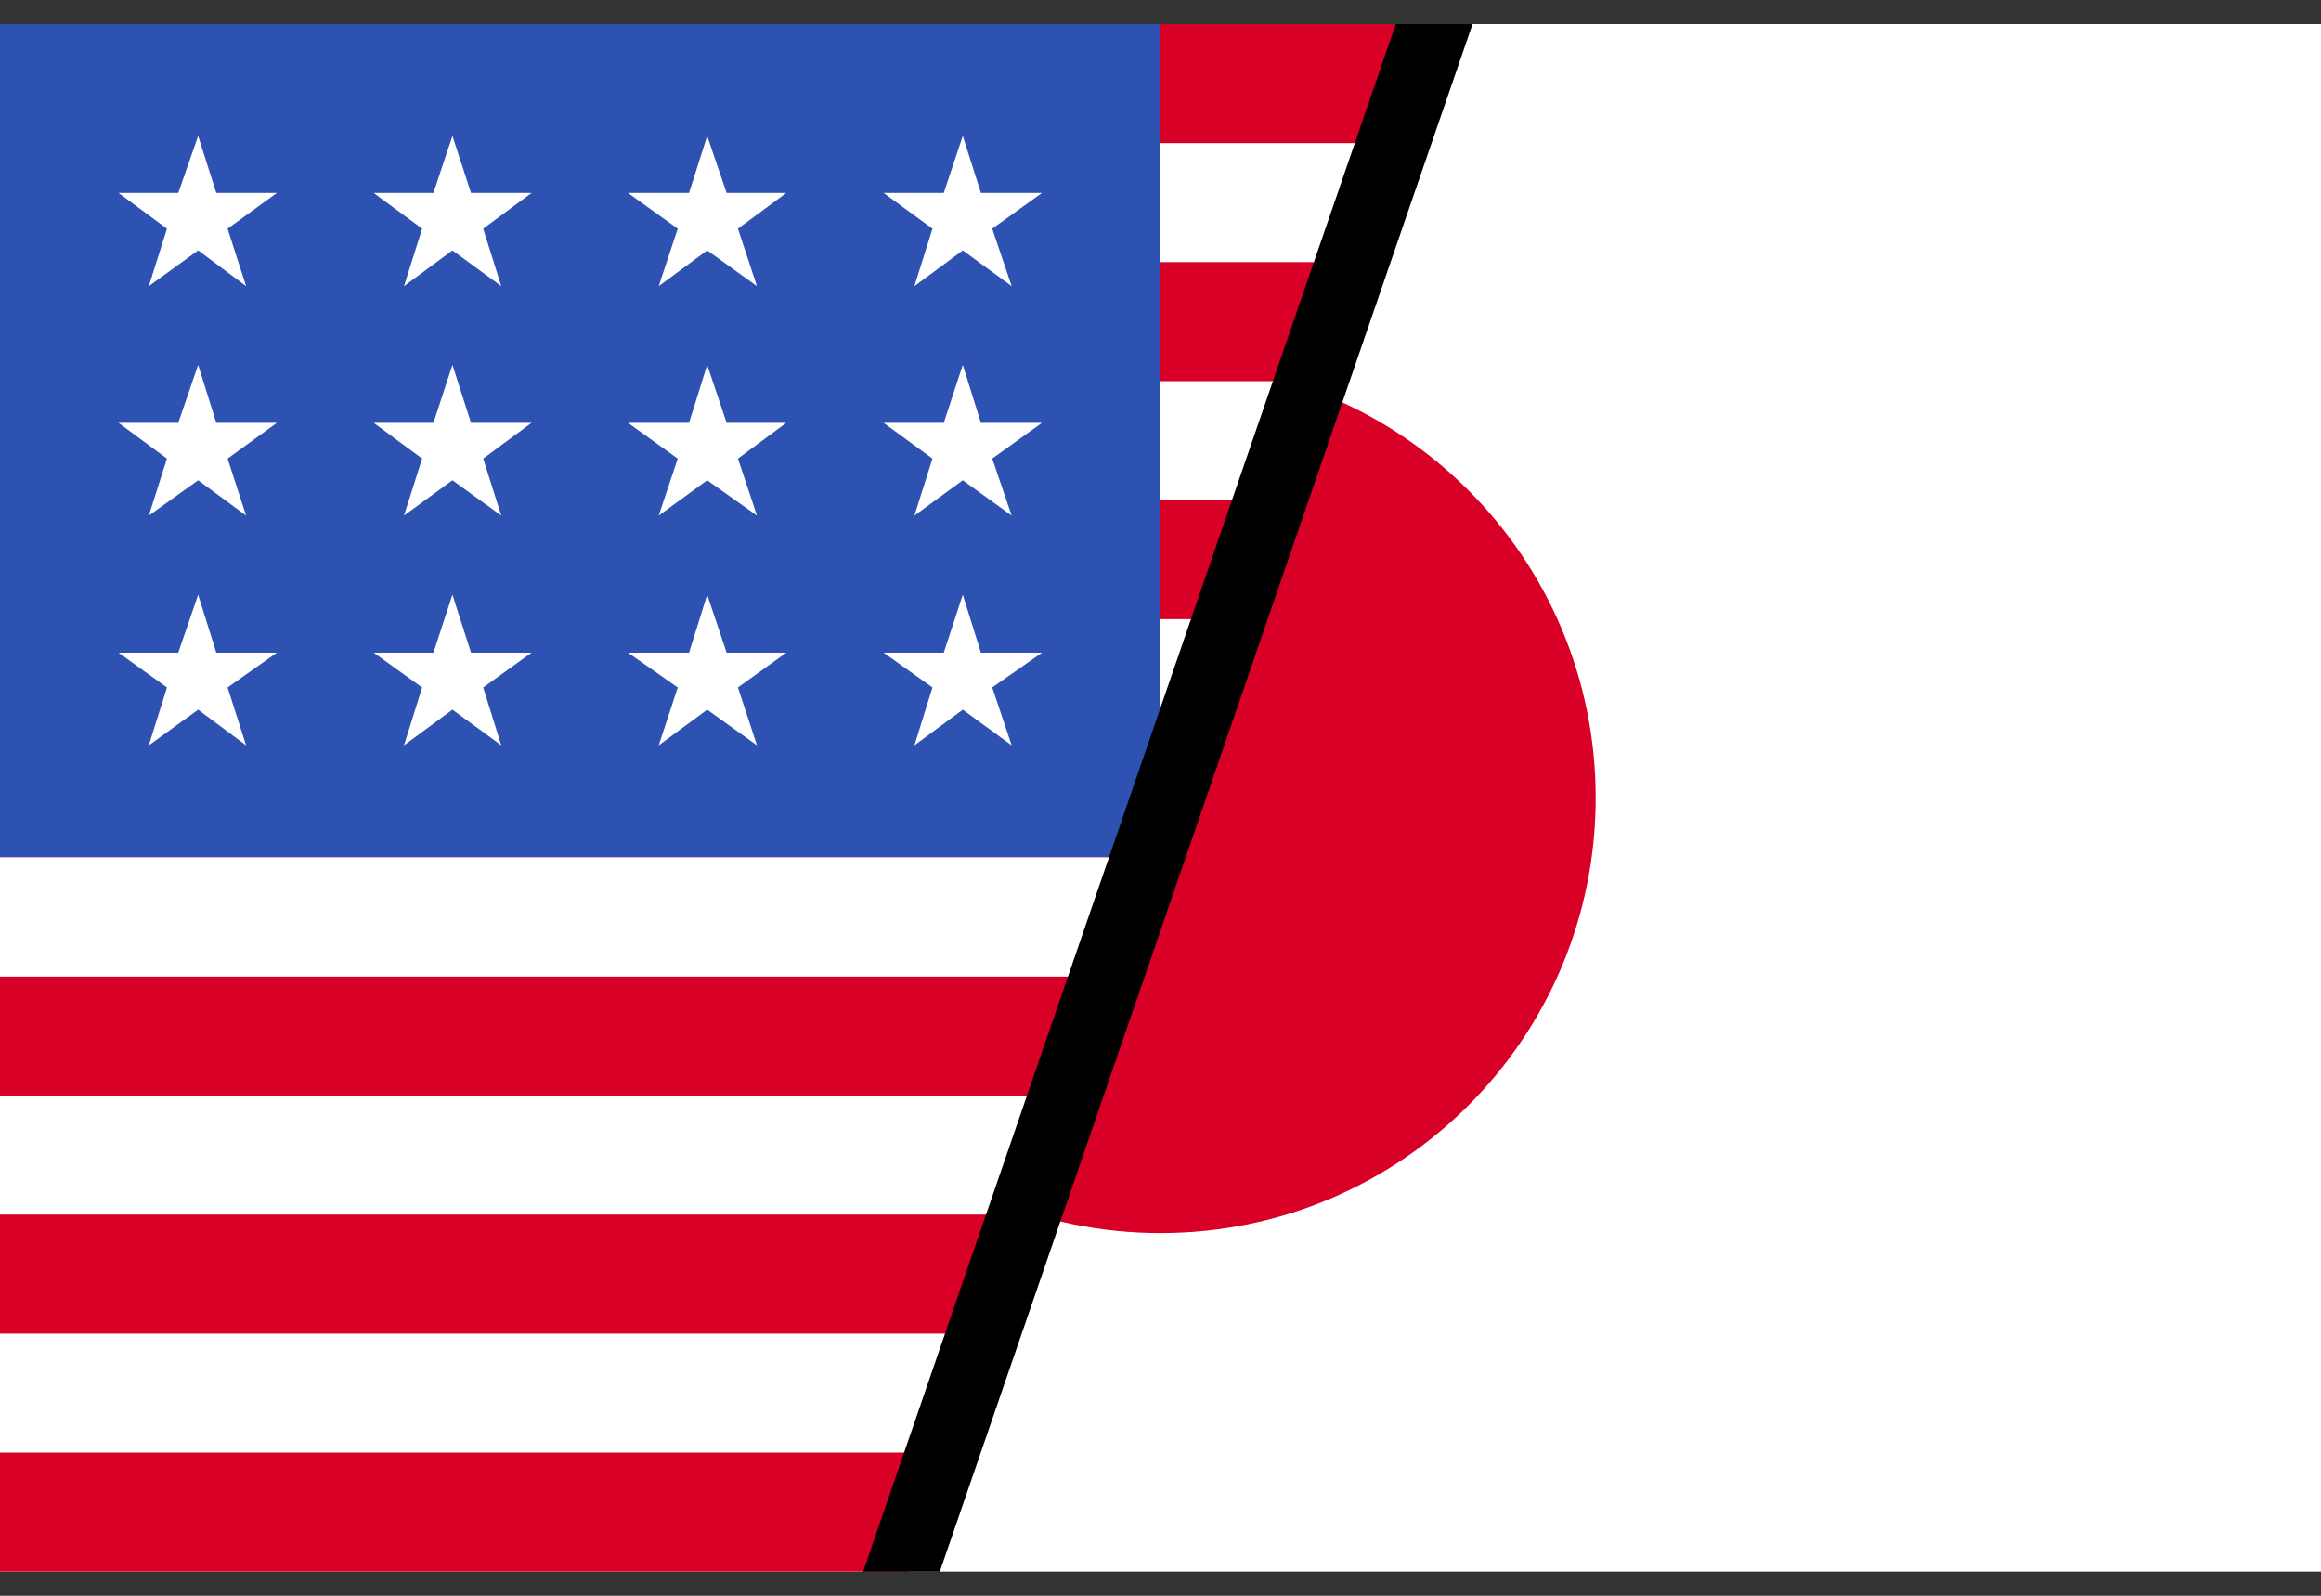
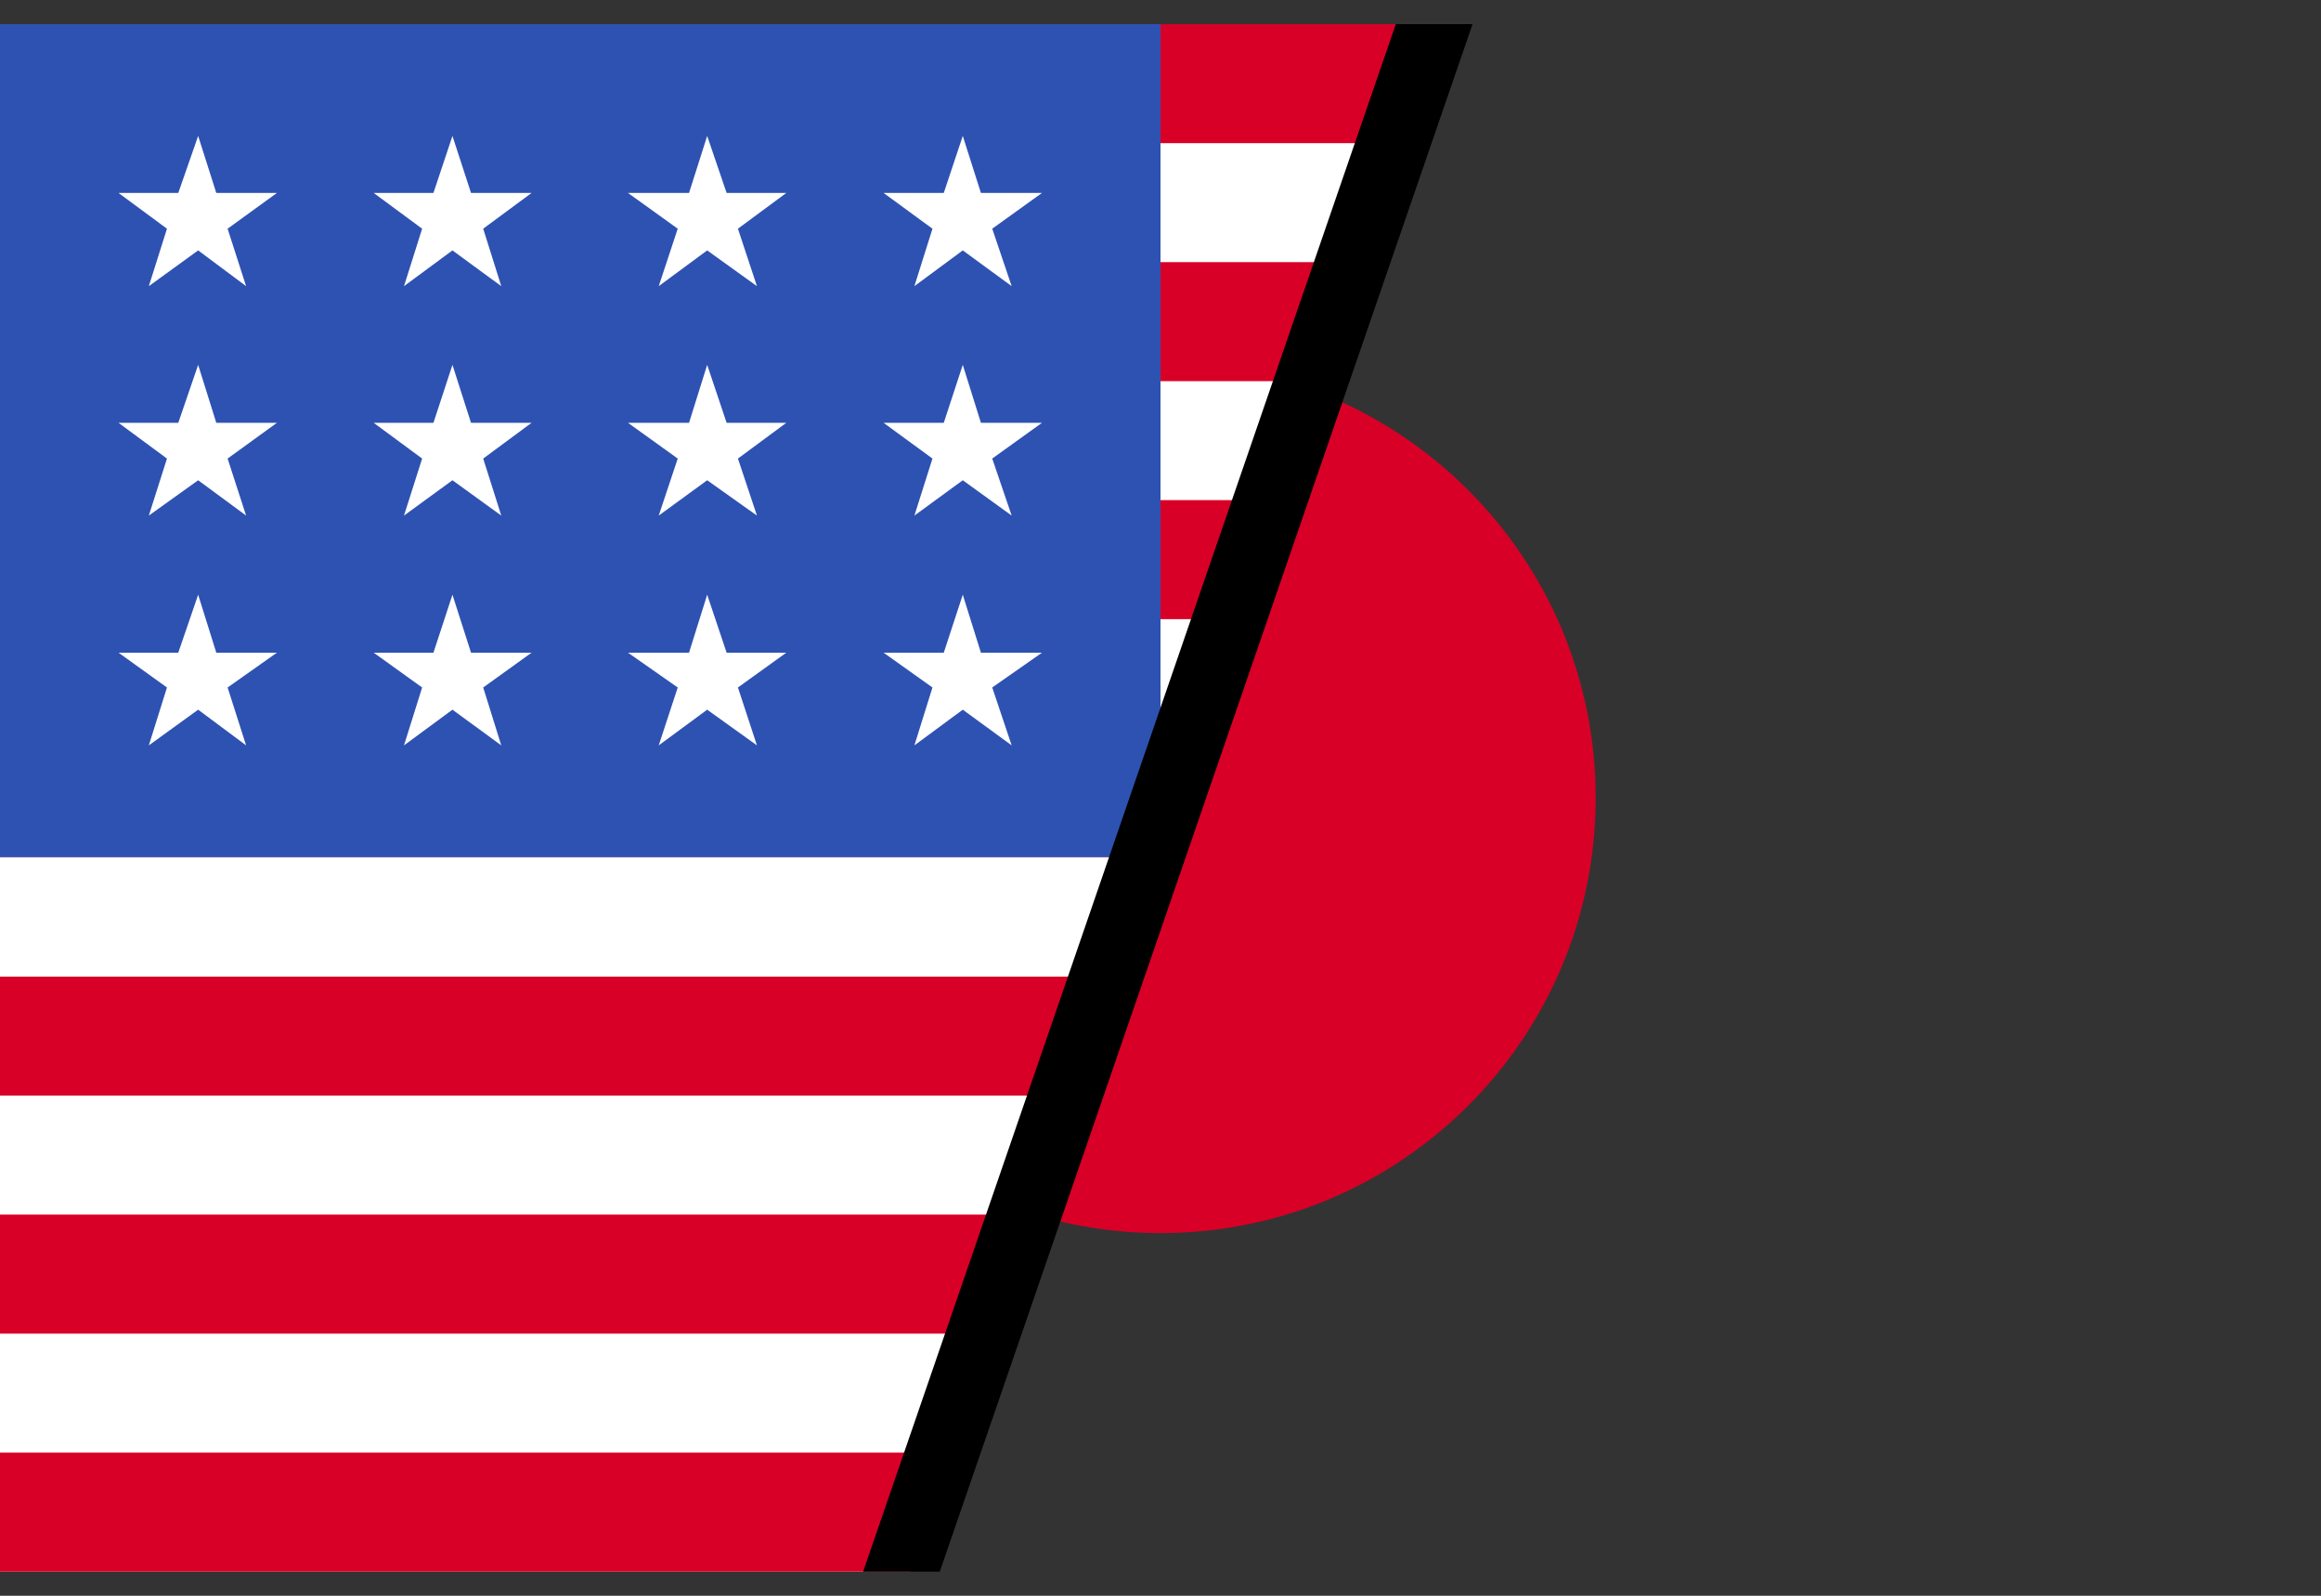
<svg xmlns="http://www.w3.org/2000/svg" width="32" height="22" viewBox="0 0 32 22" fill="none">
  <rect x="0" y="0" width="32" height="22" fill="#333333" stroke="none" />
  <g clip-path="url(#clip0_5312_14645)">
-     <path d="M0 0.333H32V21.667H0V0.333Z" fill="white" />
    <path d="M16 17C19.314 17 22 14.313 22 10.999C22 7.686 19.314 5 16 5C12.686 5 10 7.686 10 10.999C10 14.313 12.686 17 16 17Z" fill="#D80027" />
  </g>
  <g clip-path="url(#clip1_5312_14645)">
    <path fill-rule="evenodd" clip-rule="evenodd" d="M20.21 0.333H0V21.667H12.54L20.21 0.333Z" fill="white" />
    <path fill-rule="evenodd" clip-rule="evenodd" d="M20.21 0.333H0V1.974H19.621L20.21 0.333ZM14.309 16.745L13.719 18.386H0V16.745H14.309ZM15.489 13.464L14.899 15.104H0V13.464H15.489ZM16.671 10.177L16.081 11.817H0V10.177H16.671ZM17.851 6.895L17.261 8.536H0V6.895H17.851ZM19.031 3.614L18.441 5.255H0V3.614H19.031ZM13.129 20.026L12.54 21.667H0V20.026H13.129Z" fill="#D80027" />
    <path d="M0 0.333H16V11.817H0V0.333Z" fill="#2E52B2" />
    <path d="M2.982 8.998L2.732 8.199L2.458 8.998H1.634L2.302 9.478L2.052 10.276L2.732 9.784L3.393 10.276L3.138 9.478L3.818 8.998H2.982ZM6.494 8.998L6.238 8.199L5.976 8.998H5.152L5.82 9.478L5.57 10.276L6.238 9.784L6.911 10.276L6.662 9.478L7.329 8.998H6.494ZM10.018 8.998L9.75 8.199L9.5 8.998H8.658L9.344 9.478L9.082 10.276L9.75 9.784L10.436 10.276L10.174 9.478L10.841 8.998H10.018ZM13.524 8.998L13.274 8.199L13.012 8.998H12.182L12.856 9.478L12.607 10.276L13.274 9.784L13.948 10.276L13.68 9.478L14.366 8.998H13.524ZM6.238 5.03L5.976 5.829H5.152L5.82 6.322L5.57 7.108L6.238 6.621L6.911 7.108L6.662 6.322L7.329 5.829H6.494L6.238 5.03ZM2.732 5.03L2.458 5.829H1.634L2.302 6.322L2.052 7.108L2.732 6.621L3.393 7.108L3.138 6.322L3.818 5.829H2.982L2.732 5.03ZM9.75 5.03L9.5 5.829H8.658L9.344 6.322L9.082 7.108L9.75 6.621L10.436 7.108L10.174 6.322L10.841 5.829H10.018L9.75 5.03ZM13.274 5.03L13.012 5.829H12.182L12.856 6.322L12.607 7.108L13.274 6.621L13.948 7.108L13.68 6.322L14.366 5.829H13.524L13.274 5.03ZM2.732 1.874L2.458 2.66H1.634L2.302 3.153L2.052 3.945L2.732 3.452L3.393 3.945L3.138 3.153L3.818 2.66H2.982L2.732 1.874ZM6.238 1.874L5.976 2.66H5.152L5.82 3.153L5.57 3.945L6.238 3.452L6.911 3.945L6.662 3.153L7.329 2.66H6.494L6.238 1.874ZM9.75 1.874L9.5 2.66H8.658L9.344 3.153L9.082 3.945L9.75 3.452L10.436 3.945L10.174 3.153L10.841 2.66H10.018L9.75 1.874ZM13.274 1.874L13.012 2.66H12.182L12.856 3.153L12.607 3.945L13.274 3.452L13.948 3.945L13.68 3.153L14.366 2.66H13.524L13.274 1.874Z" fill="white" />
  </g>
  <path fill-rule="evenodd" clip-rule="evenodd" d="M11.9 21.667L19.244 0.333H20.302L12.957 21.667H11.9Z" fill="black" />
  <defs>
    <clipPath id="clip0_5312_14645">
      <rect width="32" height="21.333" fill="white" transform="translate(0 0.333)" />
    </clipPath>
    <clipPath id="clip1_5312_14645">
      <rect width="32" height="21.333" fill="white" transform="translate(0 0.333)" />
    </clipPath>
  </defs>
</svg>